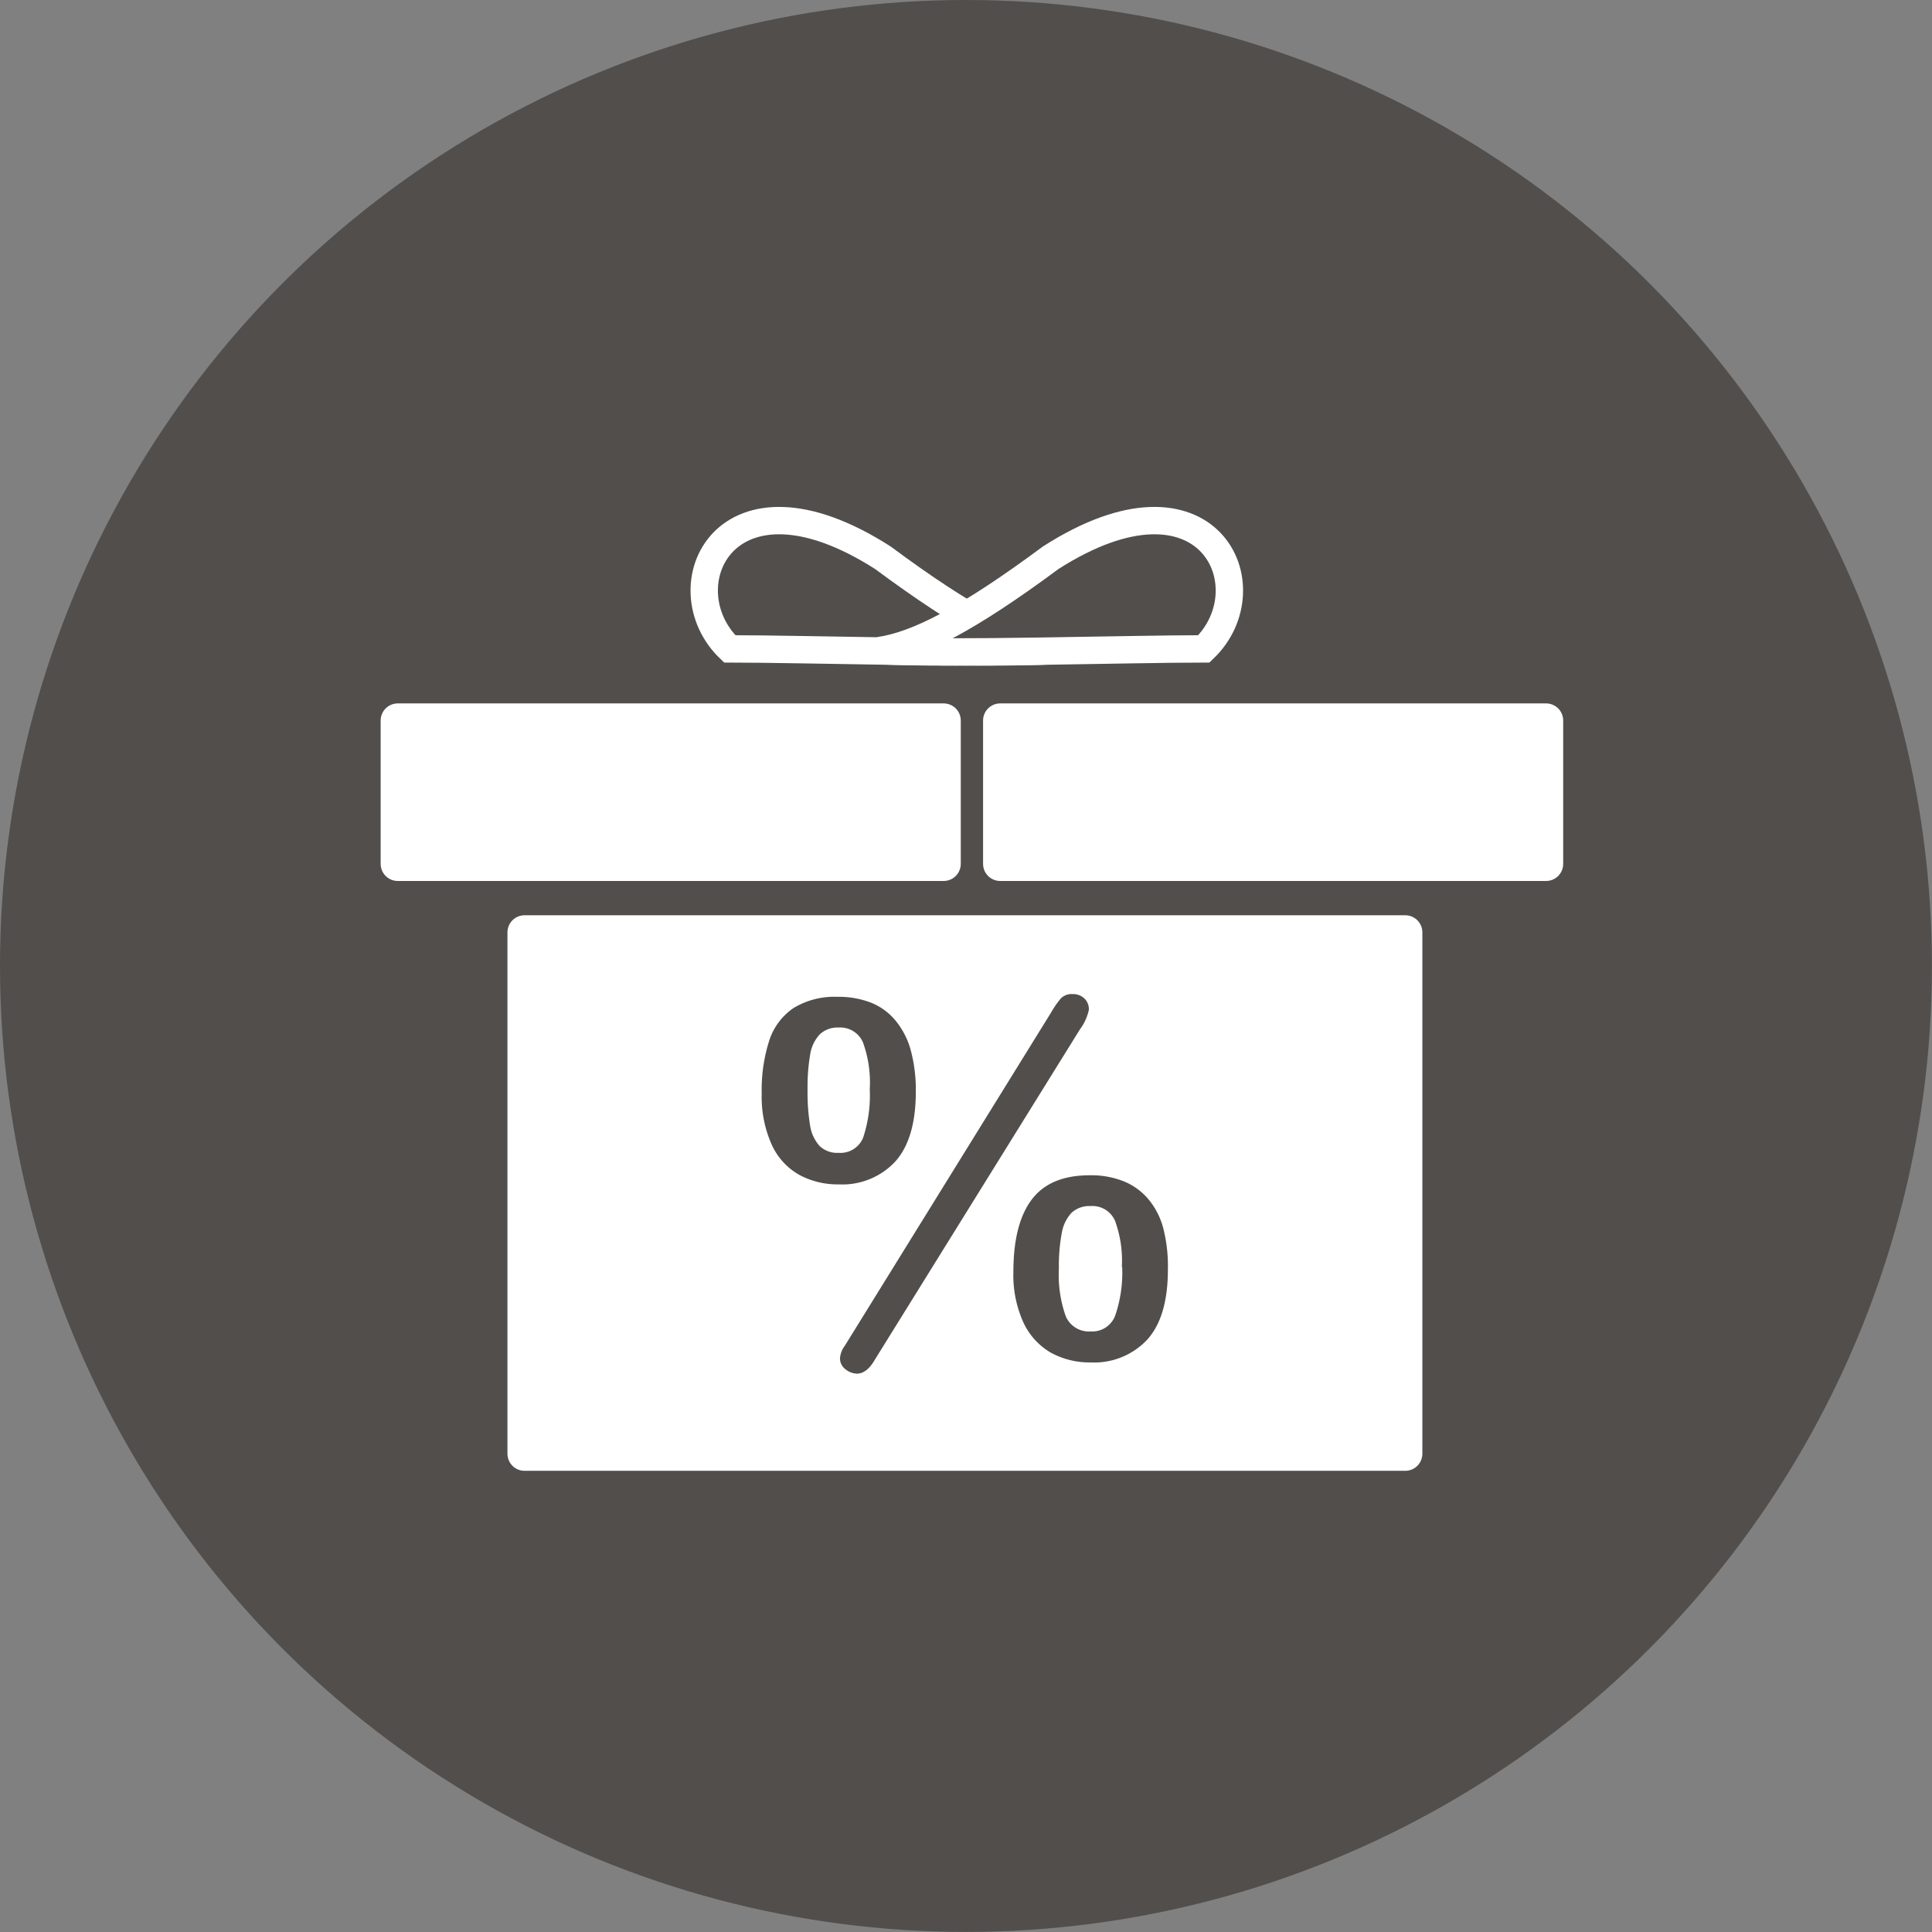
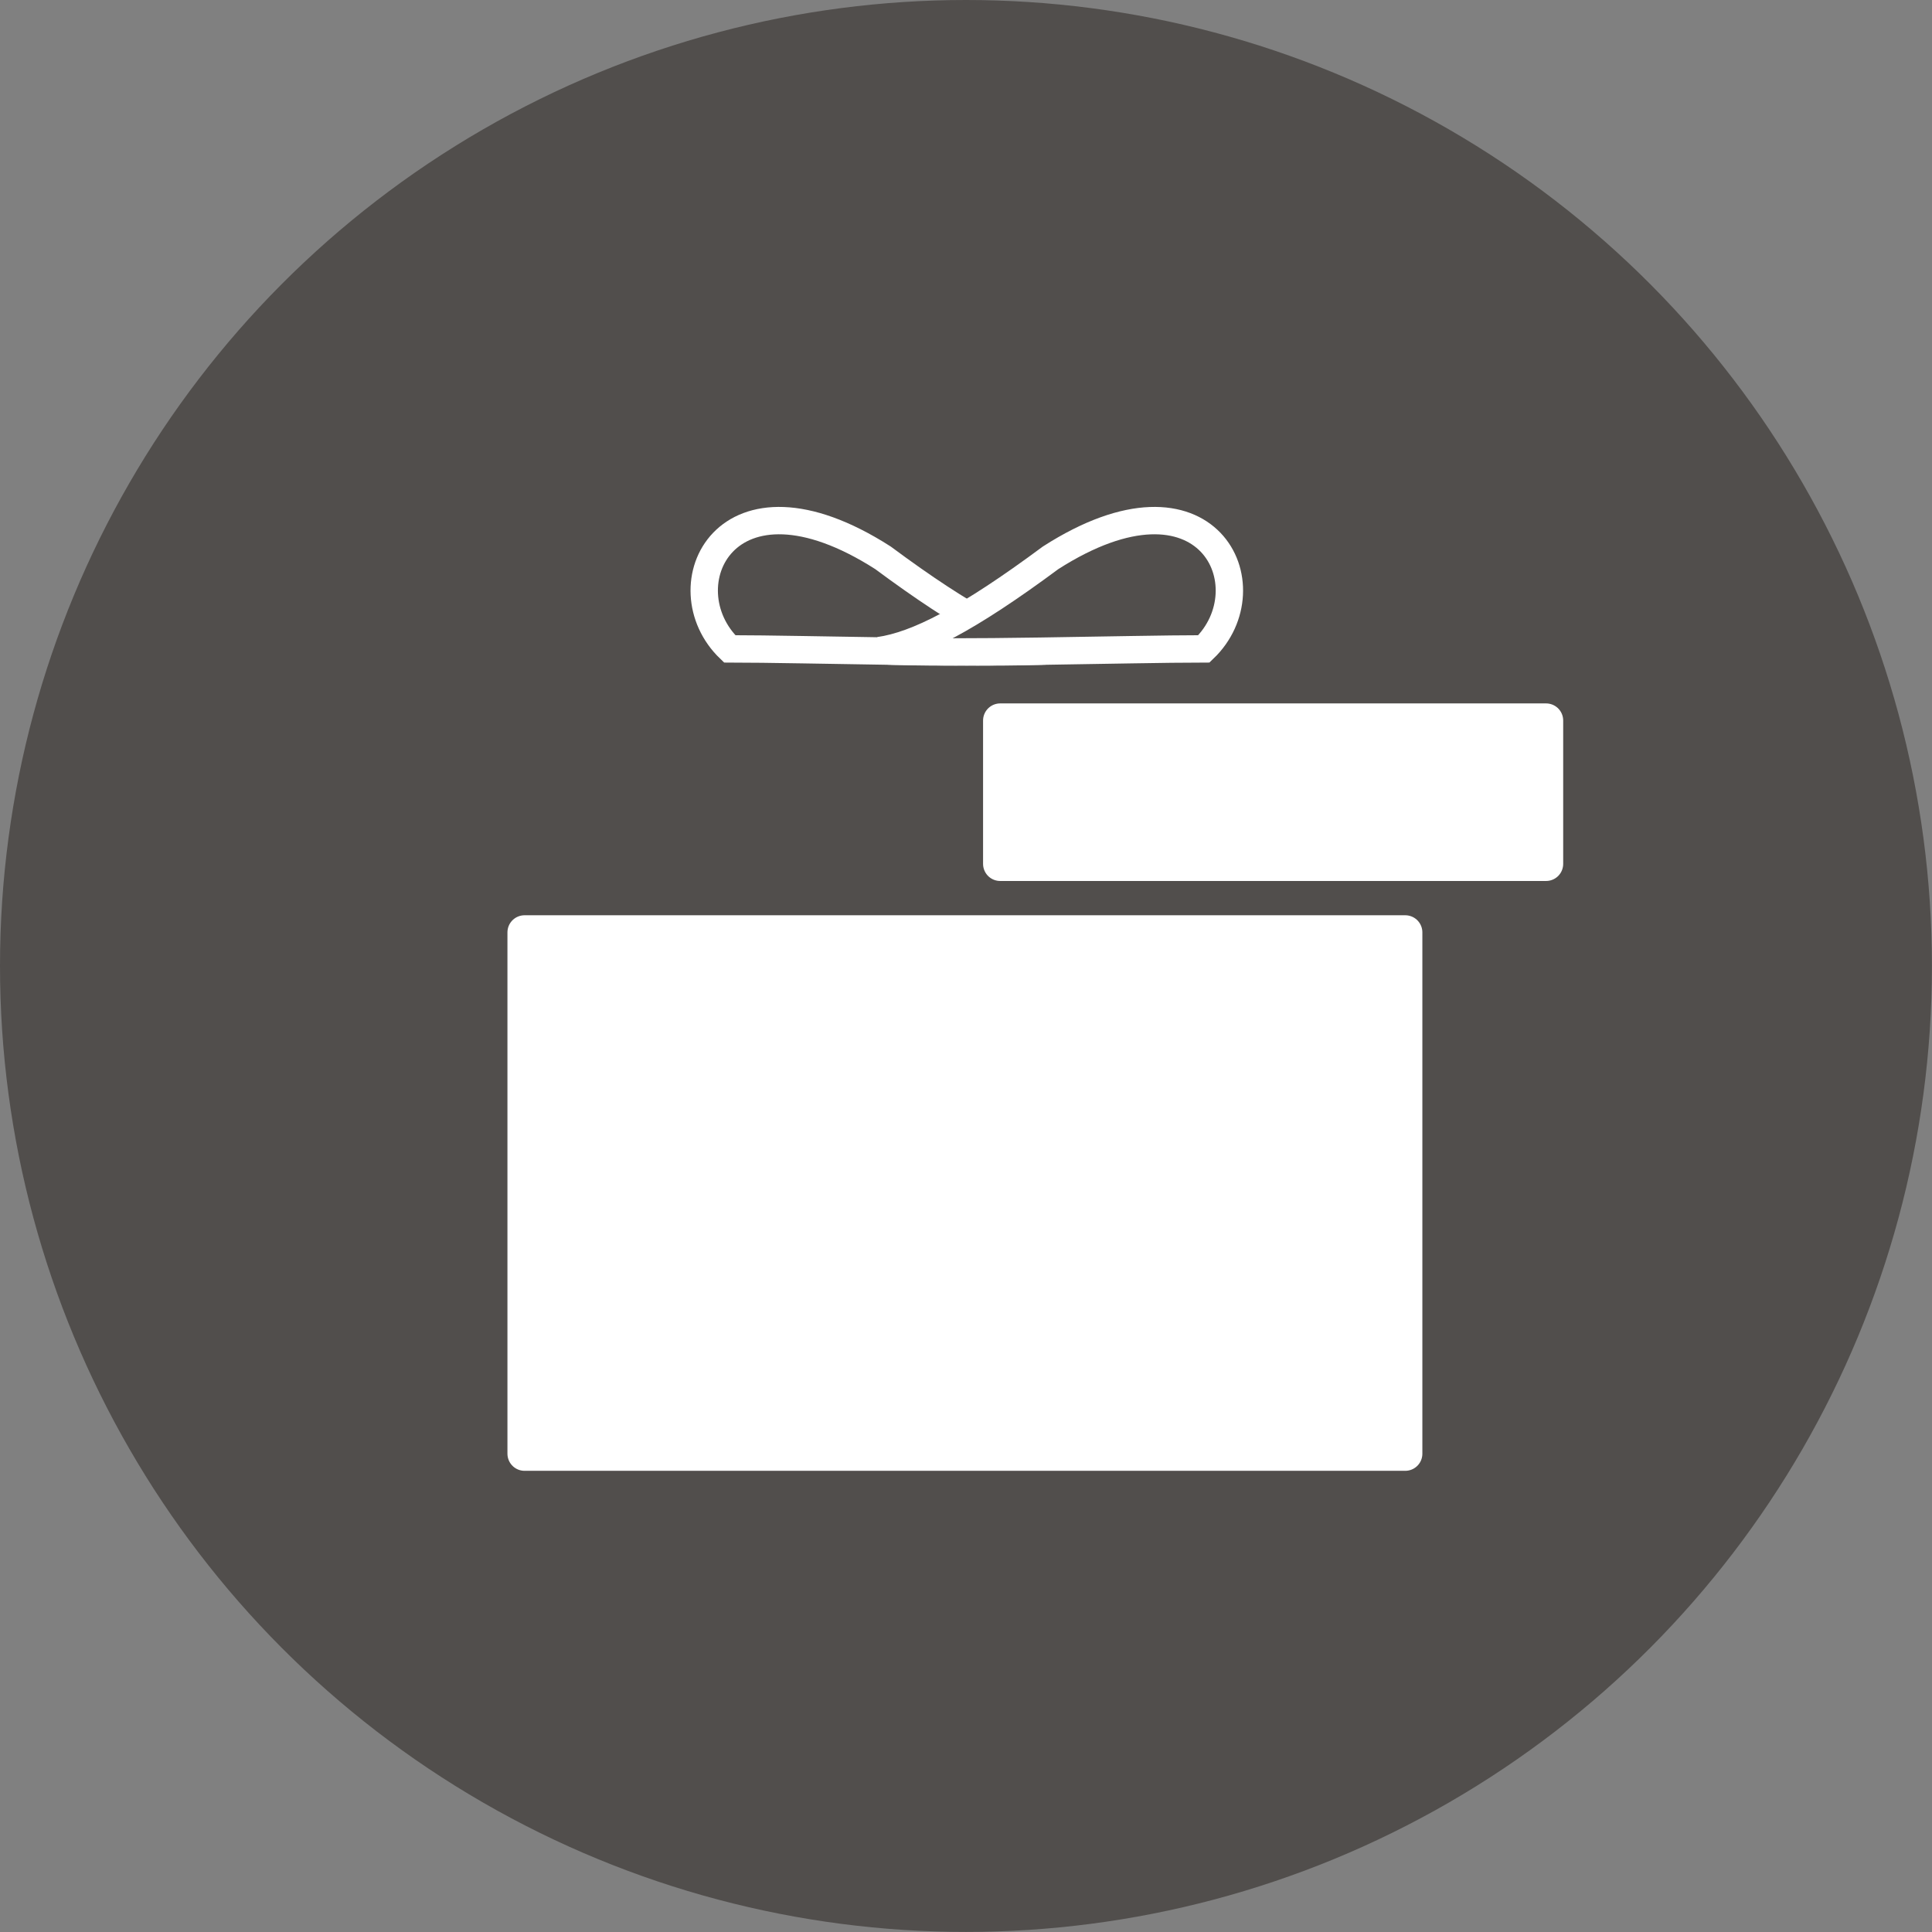
<svg xmlns="http://www.w3.org/2000/svg" viewBox="0 0 282.35 282.35">
  <rect x="0" y="0" width="282.35" height="282.35" fill="#808080" stroke="none" />
  <defs>
    <style>.cls-1,.cls-3{fill:#514e4c;}.cls-2{fill:#fff;stroke-linecap:round;stroke-linejoin:round;stroke-width:5px;}.cls-2,.cls-3{stroke:#fff;}.cls-3{stroke-miterlimit:10;stroke-width:4px;}</style>
  </defs>
  <g id="Ebene_2" data-name="Ebene 2">
    <g id="Ebene_1-2" data-name="Ebene 1">
      <circle class="cls-1" cx="141.17" cy="141.17" r="141.17" />
      <rect class="cls-2" x="146.17" y="105.3" width="79.78" height="20.95" />
-       <rect class="cls-2" x="58.13" y="105.3" width="79.78" height="20.95" />
      <rect class="cls-2" x="76.66" y="136.26" width="128.71" height="76.19" />
-       <path class="cls-1" d="M133.84,159.53q0,6.87-3,10.22a10.57,10.57,0,0,1-8.27,3.34,11.77,11.77,0,0,1-5.81-1.42,9.59,9.59,0,0,1-4-4.44,17.07,17.07,0,0,1-1.44-7.38,23.56,23.56,0,0,1,1.11-7.8A9.09,9.09,0,0,1,116,147.3a11.53,11.53,0,0,1,6.38-1.62,13.08,13.08,0,0,1,4.93.86,9,9,0,0,1,3.6,2.65,11.65,11.65,0,0,1,2.2,4.33A22.29,22.29,0,0,1,133.84,159.53Zm-6.73-.36a17.14,17.14,0,0,0-1-6.85,3.61,3.61,0,0,0-3.56-2.15,3.73,3.73,0,0,0-2.75,1,5.58,5.58,0,0,0-1.41,3,28.47,28.47,0,0,0-.37,5.09,29.52,29.52,0,0,0,.37,5.22,5.75,5.75,0,0,0,1.39,3,3.71,3.71,0,0,0,2.77,1,3.57,3.57,0,0,0,3.61-2.27A19.65,19.65,0,0,0,127.11,159.17Zm30.72-8.74-30,48.32c-.76,1.31-1.63,2-2.59,2a2.76,2.76,0,0,1-1.65-.62,2,2,0,0,1-.83-1.64,3.52,3.52,0,0,1,.72-1.84l30.15-48.71a14.37,14.37,0,0,1,1.38-2,2.19,2.19,0,0,1,1.71-.66,2.44,2.44,0,0,1,1.75.63,2.19,2.19,0,0,1,.66,1.67A7.39,7.39,0,0,1,157.83,150.43Zm12.85,35.11q0,6.87-3,10.22a10.61,10.61,0,0,1-8.28,3.35,11.8,11.8,0,0,1-5.85-1.44,9.92,9.92,0,0,1-4-4.43,16.75,16.75,0,0,1-1.45-7.37q0-7,2.68-10.56t8.51-3.55a12.81,12.81,0,0,1,4.91.87,9.33,9.33,0,0,1,3.6,2.59,11,11,0,0,1,2.21,4.3A22.42,22.42,0,0,1,170.68,185.54Zm-6.73-.36a17,17,0,0,0-1-6.78,3.6,3.6,0,0,0-3.56-2.14,3.82,3.82,0,0,0-2.81,1,5.82,5.82,0,0,0-1.42,3,25.87,25.87,0,0,0-.41,5.09,18.06,18.06,0,0,0,1,7,3.66,3.66,0,0,0,3.62,2.23,3.58,3.58,0,0,0,3.6-2.29A19.38,19.38,0,0,0,164,185.18Z" />
      <path class="cls-3" d="M154.08,95.08c-10.27.57-36.49-.25-47.44-.25-9.39-9-.69-28.1,22.4-13.31C141.17,90.52,148.6,94.3,154.08,95.08Z" />
      <path class="cls-3" d="M128.5,95.08c10.27.57,36.49-.25,47.44-.25,9.4-9,.69-28.1-22.4-13.31C141.41,90.52,134,94.3,128.5,95.08Z" />
    </g>
  </g>
</svg>